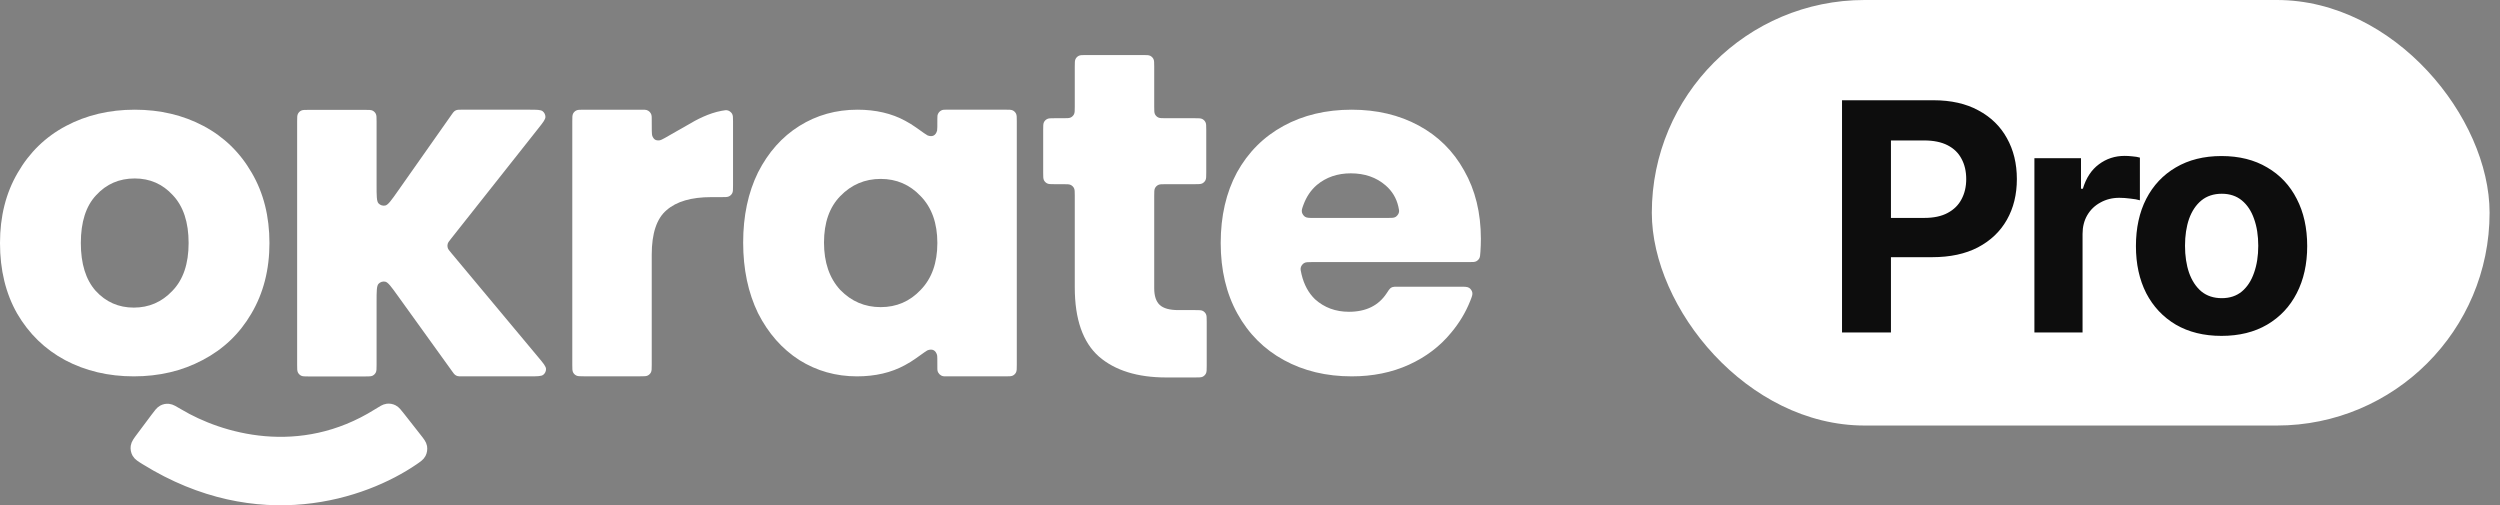
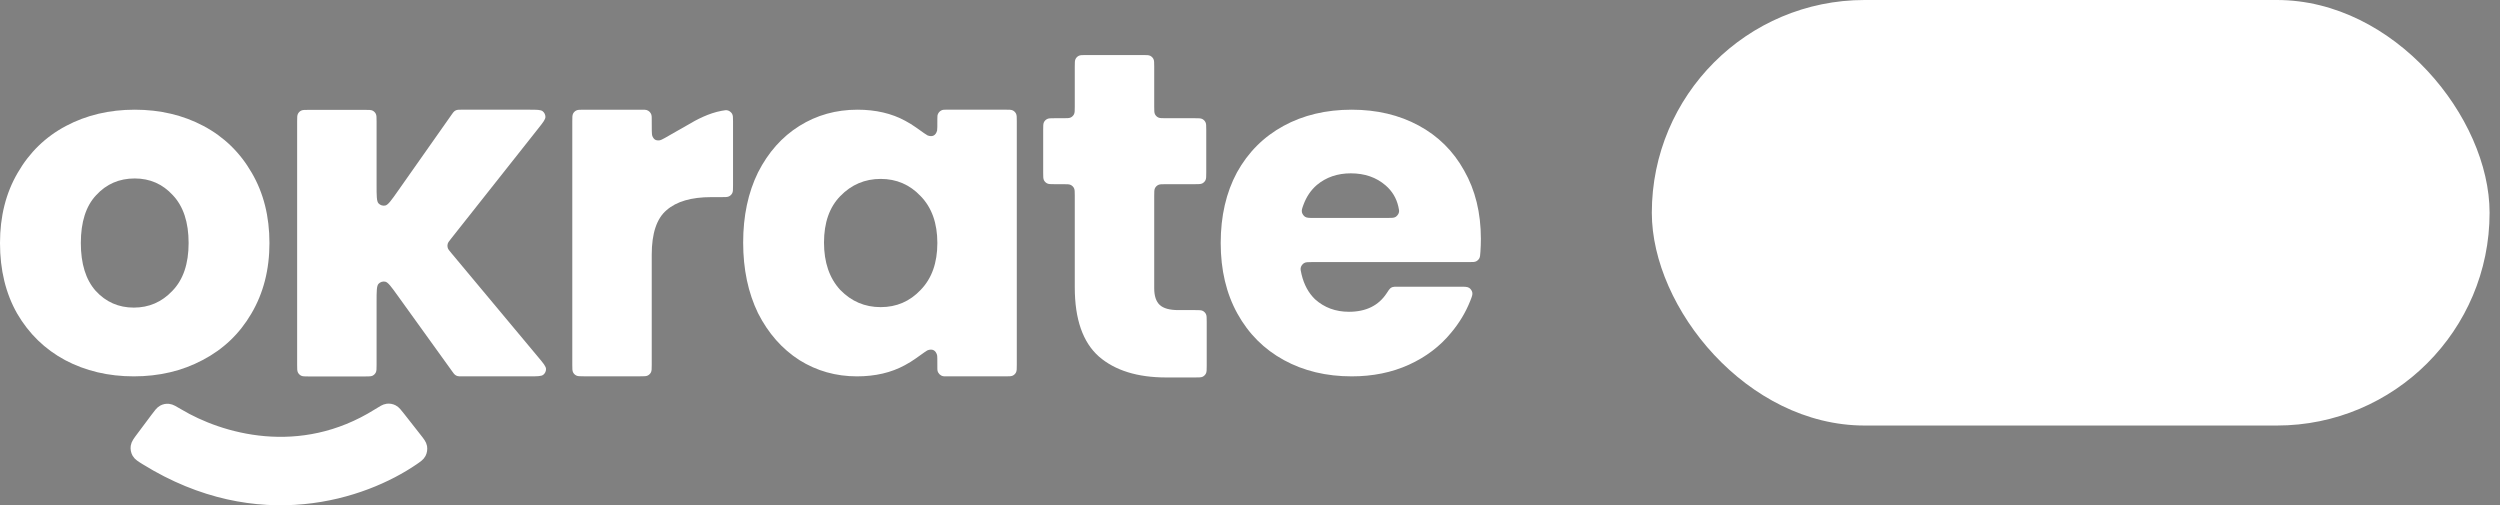
<svg xmlns="http://www.w3.org/2000/svg" width="188" height="38" viewBox="0 0 188 38" fill="none">
  <rect x="0" y="0" width="188" height="38" fill="#808080" stroke="none" />
  <path d="M111.362 17.961C111.362 18.279 111.35 18.604 111.328 18.936C111.31 19.196 111.301 19.326 111.24 19.434C111.187 19.526 111.1 19.607 111.005 19.654C110.892 19.708 110.756 19.708 110.482 19.708H98.675C98.355 19.708 98.194 19.708 98.065 19.786C97.962 19.848 97.863 19.972 97.827 20.087C97.781 20.23 97.813 20.366 97.877 20.636C98.061 21.406 98.398 22.028 98.889 22.503C99.588 23.132 100.438 23.446 101.44 23.446C102.724 23.446 103.671 22.98 104.281 22.046C104.415 21.84 104.483 21.738 104.545 21.686C104.609 21.633 104.654 21.608 104.734 21.584C104.811 21.56 104.909 21.56 105.105 21.56H109.789C110.162 21.56 110.349 21.56 110.485 21.65C110.596 21.723 110.69 21.861 110.717 21.991C110.751 22.151 110.688 22.309 110.564 22.623C110.221 23.487 109.742 24.285 109.126 25.018C108.287 26.043 107.228 26.847 105.947 27.429C104.666 28.011 103.233 28.302 101.649 28.302C99.74 28.302 98.039 27.895 96.549 27.079C95.058 26.264 93.894 25.1 93.055 23.586C92.217 22.072 91.797 20.302 91.797 18.276C91.797 16.249 92.205 14.479 93.02 12.965C93.859 11.451 95.023 10.287 96.514 9.472C98.004 8.657 99.716 8.249 101.649 8.249C103.536 8.249 105.213 8.645 106.68 9.437C108.148 10.229 109.289 11.358 110.104 12.826C110.942 14.293 111.362 16.005 111.362 17.961ZM104.378 16.389C104.673 16.389 104.821 16.389 104.95 16.312C105.048 16.253 105.153 16.122 105.188 16.012C105.234 15.869 105.207 15.755 105.154 15.527C105.008 14.896 104.69 14.368 104.2 13.944C103.501 13.338 102.628 13.035 101.58 13.035C100.578 13.035 99.728 13.326 99.029 13.909C98.576 14.299 98.239 14.799 98.016 15.409C97.919 15.677 97.87 15.811 97.906 15.968C97.934 16.09 98.034 16.233 98.139 16.301C98.275 16.389 98.444 16.389 98.783 16.389H104.378Z" fill="white" />
  <path d="M89.875 23.319C90.18 23.319 90.332 23.319 90.448 23.378C90.55 23.43 90.633 23.514 90.685 23.616C90.745 23.732 90.745 23.884 90.745 24.189V27.515C90.745 27.82 90.745 27.972 90.685 28.088C90.633 28.19 90.55 28.273 90.448 28.326C90.332 28.385 90.18 28.385 89.875 28.385H87.705C85.539 28.385 83.851 27.861 82.639 26.813C81.428 25.741 80.823 24.006 80.823 21.607V14.721C80.823 14.416 80.823 14.264 80.764 14.148C80.712 14.046 80.628 13.963 80.526 13.911C80.41 13.851 80.258 13.851 79.953 13.851H79.317C79.012 13.851 78.86 13.851 78.744 13.792C78.642 13.74 78.558 13.657 78.506 13.555C78.447 13.438 78.447 13.286 78.447 12.982V9.76C78.447 9.456 78.447 9.303 78.506 9.187C78.558 9.085 78.642 9.002 78.744 8.95C78.86 8.89 79.012 8.89 79.317 8.89H79.953C80.258 8.89 80.41 8.89 80.526 8.831C80.628 8.779 80.712 8.696 80.764 8.594C80.823 8.478 80.823 8.325 80.823 8.021V5.009C80.823 4.704 80.823 4.552 80.882 4.436C80.934 4.334 81.017 4.25 81.12 4.198C81.236 4.139 81.388 4.139 81.692 4.139H85.927C86.232 4.139 86.384 4.139 86.5 4.198C86.602 4.25 86.686 4.334 86.738 4.436C86.797 4.552 86.797 4.704 86.797 5.009V8.021C86.797 8.325 86.797 8.478 86.856 8.594C86.908 8.696 86.991 8.779 87.094 8.831C87.21 8.89 87.362 8.89 87.666 8.89H89.84C90.145 8.89 90.297 8.89 90.413 8.95C90.515 9.002 90.598 9.085 90.65 9.187C90.71 9.303 90.71 9.456 90.71 9.76V12.982C90.71 13.286 90.71 13.438 90.65 13.555C90.598 13.657 90.515 13.74 90.413 13.792C90.297 13.851 90.145 13.851 89.84 13.851H87.666C87.362 13.851 87.21 13.851 87.094 13.911C86.991 13.963 86.908 14.046 86.856 14.148C86.797 14.264 86.797 14.416 86.797 14.721V21.677C86.797 22.259 86.937 22.678 87.216 22.935C87.496 23.191 87.961 23.319 88.614 23.319H89.875Z" fill="white" />
  <path d="M55.886 18.24C55.886 16.237 56.259 14.479 57.004 12.965C57.773 11.451 58.809 10.287 60.113 9.471C61.417 8.656 62.873 8.249 64.48 8.249C65.854 8.249 67.054 8.528 68.079 9.087C68.361 9.238 68.626 9.401 68.873 9.577C69.416 9.964 69.688 10.158 69.753 10.183C70.12 10.322 70.372 10.191 70.471 9.813C70.489 9.745 70.489 9.469 70.489 8.918C70.489 8.799 70.489 8.74 70.498 8.691C70.54 8.47 70.712 8.297 70.933 8.256C70.982 8.247 71.042 8.247 71.16 8.247H75.594C75.898 8.247 76.05 8.247 76.167 8.306C76.269 8.358 76.352 8.442 76.404 8.544C76.463 8.66 76.463 8.812 76.463 9.117V27.433C76.463 27.737 76.463 27.889 76.404 28.006C76.352 28.108 76.269 28.191 76.167 28.243C76.05 28.302 75.898 28.302 75.594 28.302H71.178C71.043 28.302 70.975 28.302 70.919 28.29C70.71 28.245 70.546 28.082 70.501 27.872C70.489 27.816 70.489 27.748 70.489 27.613C70.489 27.051 70.489 26.77 70.466 26.693C70.359 26.34 70.12 26.216 69.77 26.335C69.695 26.361 69.421 26.558 68.873 26.95C68.615 27.135 68.339 27.306 68.044 27.463C67.019 28.022 65.82 28.302 64.445 28.302C62.861 28.302 61.417 27.894 60.113 27.079C58.809 26.241 57.773 25.064 57.004 23.551C56.259 22.013 55.886 20.243 55.886 18.24ZM70.489 18.275C70.489 16.785 70.07 15.608 69.231 14.747C68.416 13.885 67.415 13.454 66.227 13.454C65.039 13.454 64.026 13.885 63.188 14.747C62.372 15.585 61.965 16.75 61.965 18.24C61.965 19.731 62.372 20.919 63.188 21.804C64.026 22.666 65.039 23.096 66.227 23.096C67.415 23.096 68.416 22.666 69.231 21.804C70.07 20.942 70.489 19.766 70.489 18.275Z" fill="white" />
  <path d="M49.01 8.999C49.01 9.746 49.01 10.12 49.052 10.22C49.17 10.502 49.321 10.589 49.623 10.55C49.731 10.536 50.114 10.314 50.88 9.871C51.119 9.732 51.369 9.594 51.63 9.444C52.438 8.959 53.314 8.513 54.26 8.334C54.502 8.288 54.623 8.265 54.762 8.314C54.87 8.352 54.992 8.453 55.05 8.552C55.124 8.679 55.124 8.826 55.124 9.12V13.954C55.124 14.259 55.124 14.411 55.065 14.527C55.012 14.629 54.929 14.712 54.827 14.764C54.711 14.824 54.559 14.824 54.254 14.824H53.482C51.991 14.824 50.873 15.15 50.128 15.802C49.383 16.431 49.01 17.549 49.01 19.156V27.428C49.01 27.733 49.01 27.885 48.951 28.001C48.899 28.103 48.816 28.186 48.713 28.238C48.597 28.298 48.445 28.298 48.141 28.298H43.905C43.601 28.298 43.449 28.298 43.333 28.238C43.23 28.186 43.147 28.103 43.095 28.001C43.036 27.885 43.036 27.733 43.036 27.428V9.12C43.036 8.816 43.036 8.663 43.095 8.547C43.147 8.445 43.23 8.362 43.333 8.31C43.449 8.25 43.601 8.25 43.905 8.25H48.261C48.452 8.25 48.548 8.25 48.625 8.274C48.798 8.327 48.933 8.462 48.986 8.635C49.01 8.713 49.01 8.808 49.01 8.999Z" fill="white" />
  <path d="M34.718 28.301C34.555 28.301 34.474 28.301 34.399 28.279C34.333 28.26 34.271 28.228 34.217 28.186C34.156 28.138 34.108 28.072 34.013 27.939L29.895 22.218C29.417 21.554 29.178 21.222 28.966 21.181C28.783 21.145 28.595 21.206 28.467 21.342C28.319 21.499 28.319 21.908 28.319 22.725V27.439C28.319 27.744 28.319 27.896 28.26 28.012C28.208 28.114 28.125 28.197 28.023 28.25C27.907 28.309 27.754 28.309 27.45 28.309H23.215C22.91 28.309 22.758 28.309 22.642 28.25C22.54 28.197 22.457 28.114 22.405 28.012C22.345 27.896 22.345 27.744 22.345 27.439V9.131C22.345 8.827 22.345 8.675 22.405 8.559C22.457 8.456 22.54 8.373 22.642 8.321C22.758 8.262 22.91 8.262 23.215 8.262H27.45C27.754 8.262 27.907 8.262 28.023 8.321C28.125 8.373 28.208 8.456 28.26 8.559C28.319 8.675 28.319 8.827 28.319 9.131V13.894C28.319 14.725 28.319 15.14 28.468 15.297C28.597 15.433 28.787 15.493 28.97 15.456C29.183 15.413 29.422 15.074 29.9 14.394L33.964 8.618C34.059 8.483 34.106 8.415 34.168 8.367C34.223 8.323 34.285 8.291 34.352 8.271C34.427 8.249 34.51 8.249 34.675 8.249H39.798C40.374 8.249 40.662 8.249 40.81 8.367C40.94 8.47 41.015 8.626 41.016 8.791C41.016 8.981 40.837 9.207 40.48 9.658L33.928 17.938C33.772 18.135 33.694 18.234 33.665 18.343C33.639 18.439 33.641 18.541 33.669 18.636C33.701 18.744 33.781 18.841 33.943 19.034L40.488 26.874C40.868 27.329 41.058 27.557 41.061 27.749C41.064 27.916 40.989 28.075 40.859 28.18C40.71 28.301 40.413 28.301 39.821 28.301H34.718Z" fill="white" />
  <path d="M10.062 28.302C8.152 28.302 6.428 27.895 4.891 27.079C3.377 26.264 2.178 25.1 1.293 23.586C0.431 22.072 0 20.302 0 18.276C0 16.273 0.443 14.514 1.328 13C2.213 11.463 3.424 10.287 4.961 9.472C6.498 8.657 8.222 8.249 10.131 8.249C12.041 8.249 13.765 8.657 15.302 9.472C16.839 10.287 18.05 11.463 18.935 13C19.82 14.514 20.263 16.273 20.263 18.276C20.263 20.279 19.809 22.049 18.9 23.586C18.015 25.1 16.793 26.264 15.232 27.079C13.695 27.895 11.971 28.302 10.062 28.302ZM10.062 23.132C11.203 23.132 12.169 22.712 12.961 21.874C13.776 21.036 14.184 19.836 14.184 18.276C14.184 16.715 13.788 15.516 12.996 14.677C12.228 13.839 11.273 13.42 10.131 13.42C8.967 13.42 8 13.839 7.232 14.677C6.463 15.492 6.079 16.692 6.079 18.276C6.079 19.836 6.452 21.036 7.197 21.874C7.965 22.712 8.92 23.132 10.062 23.132Z" fill="white" />
  <path d="M11.752 31.468L10.68 32.903C10.43 33.237 10.305 33.405 10.279 33.587C10.256 33.742 10.289 33.914 10.366 34.05C10.458 34.21 10.628 34.315 10.968 34.526C19.457 39.786 27.354 37.09 31.074 34.541C31.366 34.34 31.513 34.24 31.596 34.079C31.666 33.946 31.693 33.767 31.667 33.619C31.635 33.441 31.515 33.287 31.275 32.981L30.05 31.42C29.808 31.11 29.686 30.956 29.542 30.883C29.408 30.816 29.278 30.793 29.13 30.811C28.969 30.831 28.789 30.943 28.429 31.169C22.55 34.853 16.518 33.032 13.412 31.18C13.027 30.951 12.834 30.836 12.673 30.82C12.52 30.805 12.397 30.829 12.262 30.901C12.119 30.977 11.996 31.141 11.752 31.468Z" fill="white" stroke="white" stroke-width="0.906" />
  <rect x="124.217" width="63" height="32" rx="16" fill="white" />
-   <path d="M138.52 25V7.539H145.399C146.719 7.539 147.844 7.793 148.774 8.301C149.711 8.801 150.426 9.496 150.918 10.387C151.418 11.277 151.668 12.305 151.668 13.469C151.668 14.625 151.418 15.645 150.918 16.527C150.418 17.41 149.692 18.102 148.739 18.602C147.793 19.094 146.649 19.34 145.305 19.34H140.922V16.387H144.707C145.418 16.387 146.004 16.262 146.465 16.012C146.934 15.762 147.282 15.418 147.508 14.98C147.742 14.543 147.86 14.039 147.86 13.469C147.86 12.883 147.742 12.375 147.508 11.945C147.282 11.508 146.934 11.168 146.465 10.926C145.996 10.684 145.407 10.562 144.696 10.562H142.199V25H138.52ZM152.987 25V11.898H156.491V14.195H156.631C156.874 13.383 157.276 12.77 157.838 12.355C158.401 11.934 159.045 11.723 159.772 11.723C159.959 11.723 160.155 11.734 160.358 11.758C160.569 11.773 160.756 11.805 160.92 11.852V15.062C160.749 15.008 160.51 14.965 160.206 14.934C159.909 14.895 159.631 14.875 159.374 14.875C158.85 14.875 158.377 14.992 157.956 15.227C157.534 15.453 157.202 15.773 156.959 16.188C156.725 16.594 156.608 17.062 156.608 17.594V25H152.987ZM167.055 25.258C165.735 25.258 164.591 24.977 163.622 24.414C162.661 23.844 161.919 23.055 161.395 22.047C160.88 21.031 160.622 19.852 160.622 18.508C160.622 17.148 160.88 15.965 161.395 14.957C161.919 13.941 162.661 13.152 163.622 12.59C164.591 12.02 165.735 11.734 167.055 11.734C168.384 11.734 169.528 12.02 170.489 12.59C171.458 13.152 172.2 13.941 172.716 14.957C173.239 15.965 173.501 17.148 173.501 18.508C173.501 19.852 173.239 21.031 172.716 22.047C172.2 23.055 171.458 23.844 170.489 24.414C169.528 24.977 168.384 25.258 167.055 25.258ZM167.079 22.422C167.68 22.422 168.184 22.254 168.591 21.918C168.997 21.574 169.302 21.105 169.505 20.512C169.716 19.918 169.821 19.242 169.821 18.484C169.821 17.719 169.716 17.043 169.505 16.457C169.302 15.871 168.997 15.41 168.591 15.074C168.184 14.738 167.68 14.57 167.079 14.57C166.469 14.57 165.958 14.738 165.544 15.074C165.137 15.41 164.829 15.871 164.618 16.457C164.415 17.043 164.313 17.719 164.313 18.484C164.313 19.242 164.415 19.918 164.618 20.512C164.829 21.105 165.137 21.574 165.544 21.918C165.958 22.254 166.469 22.422 167.079 22.422Z" fill="#0D0D0D" />
</svg>